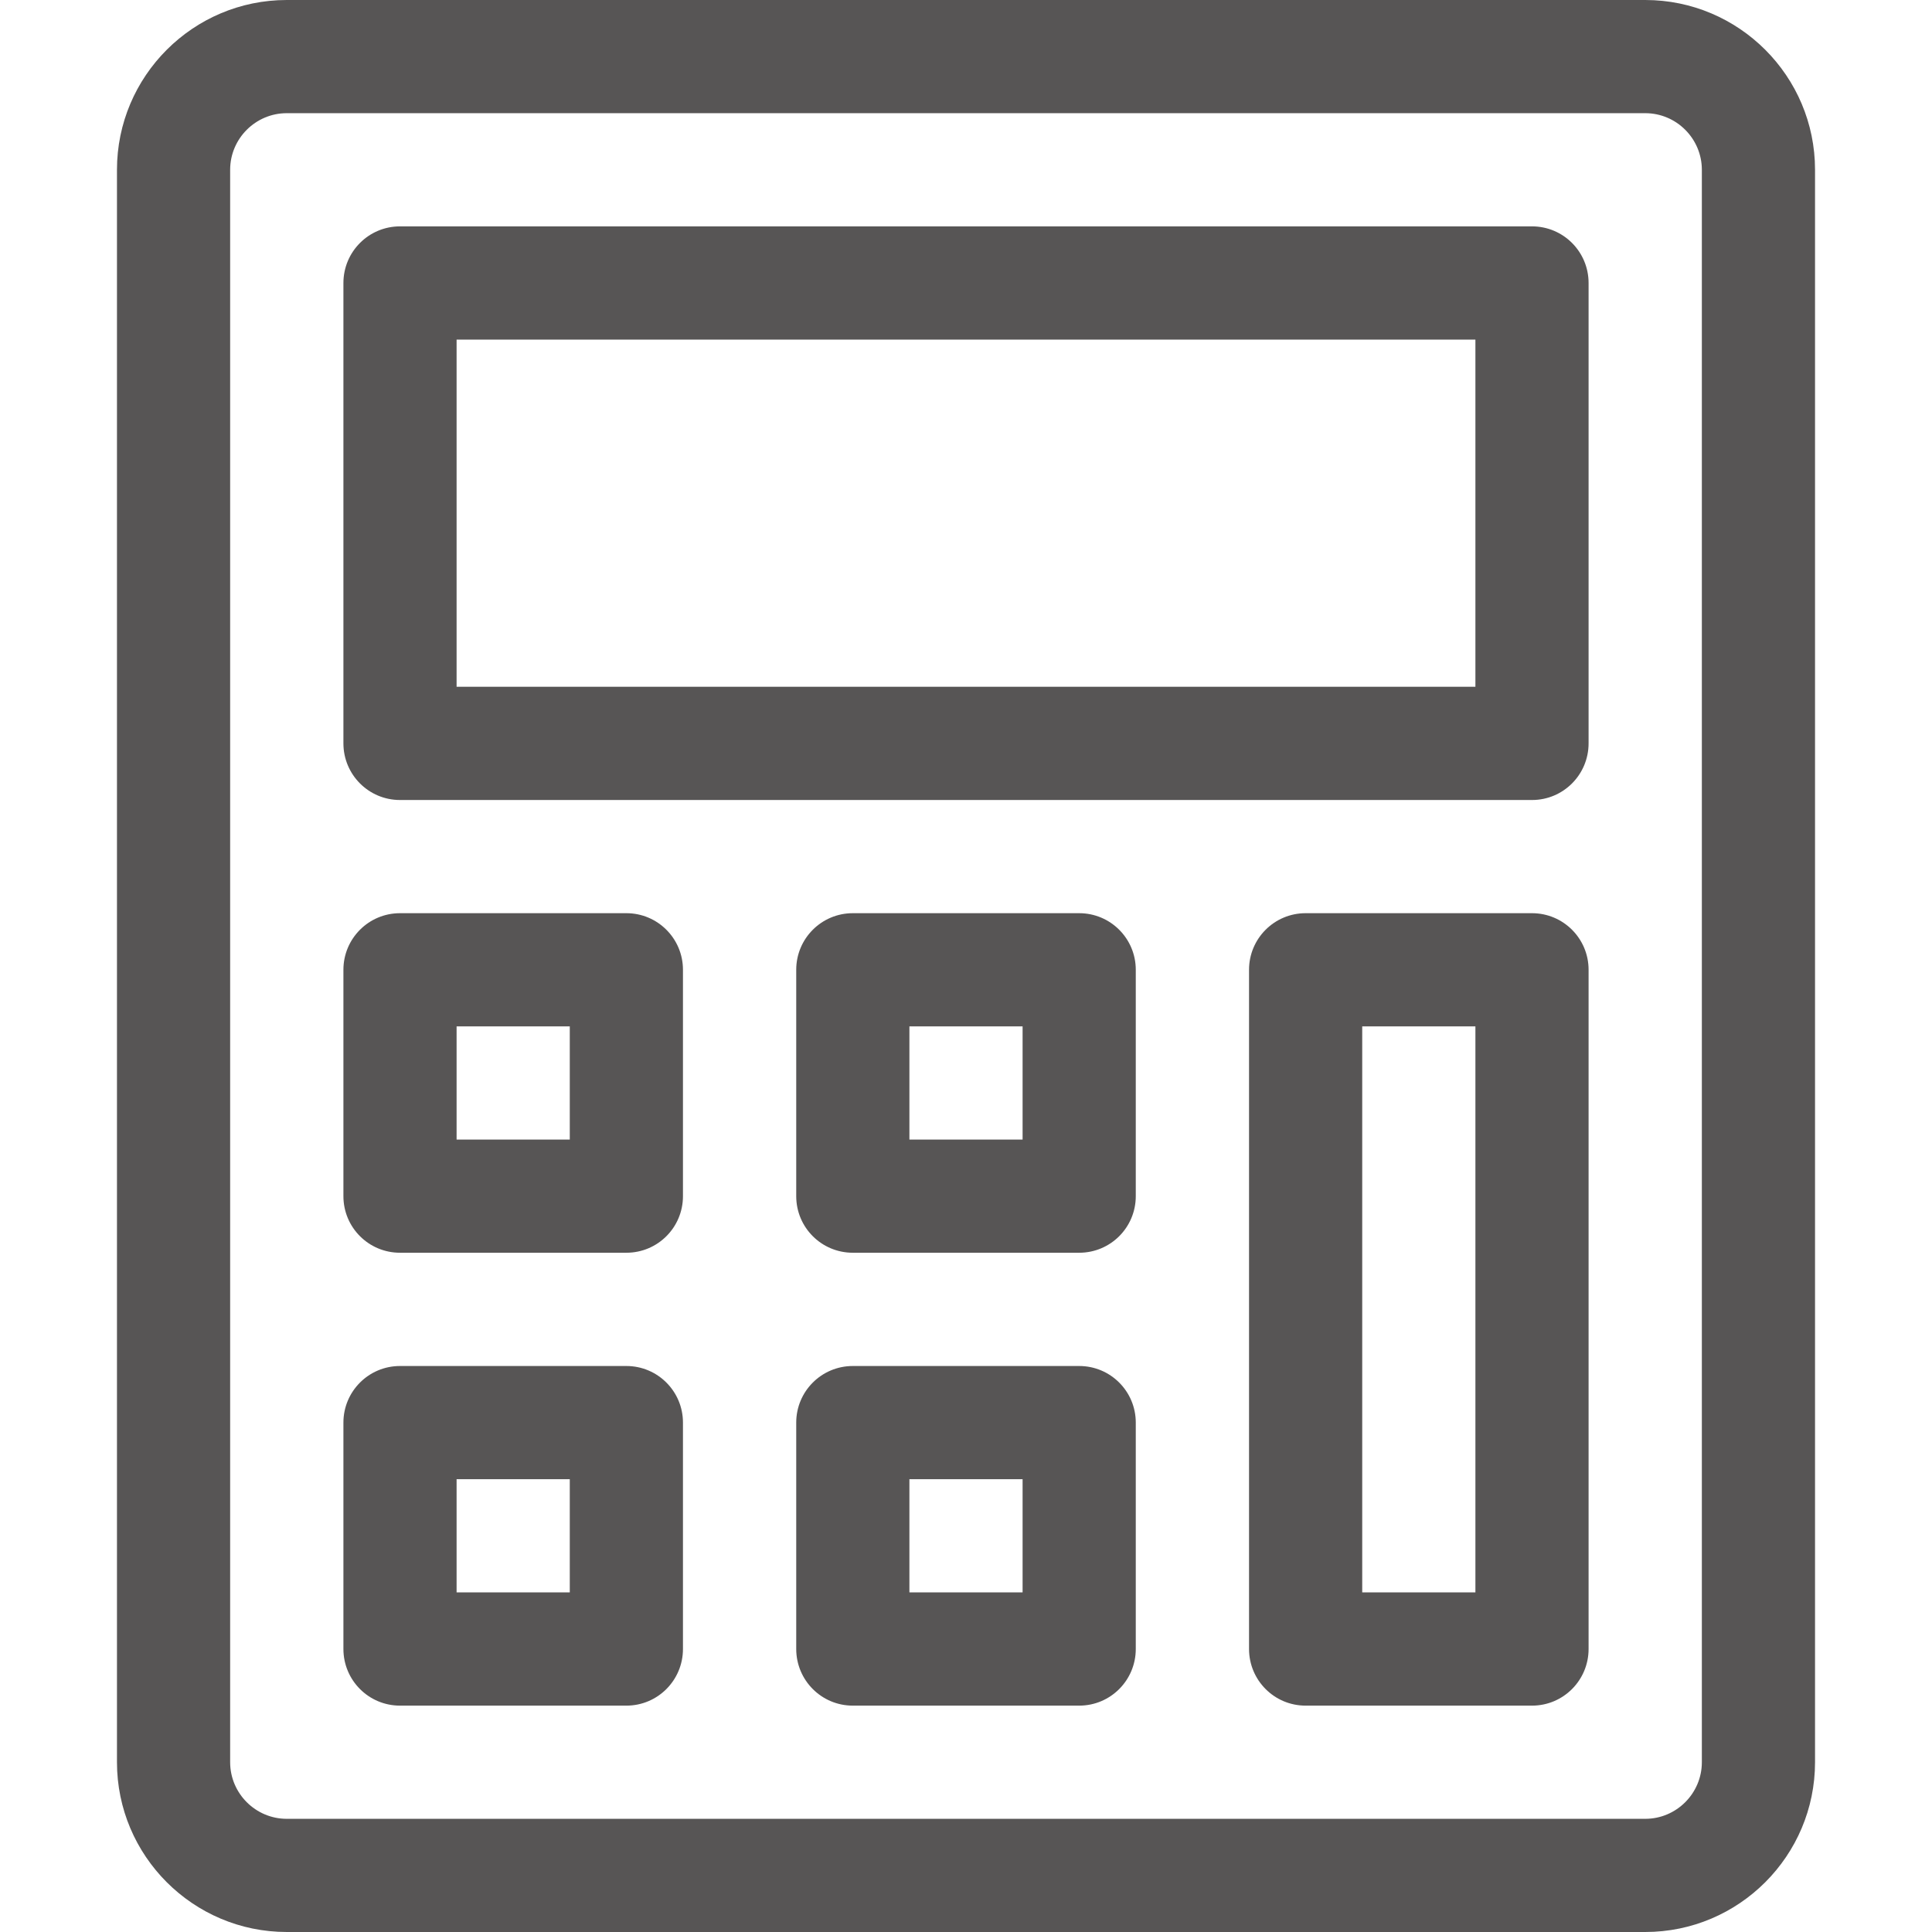
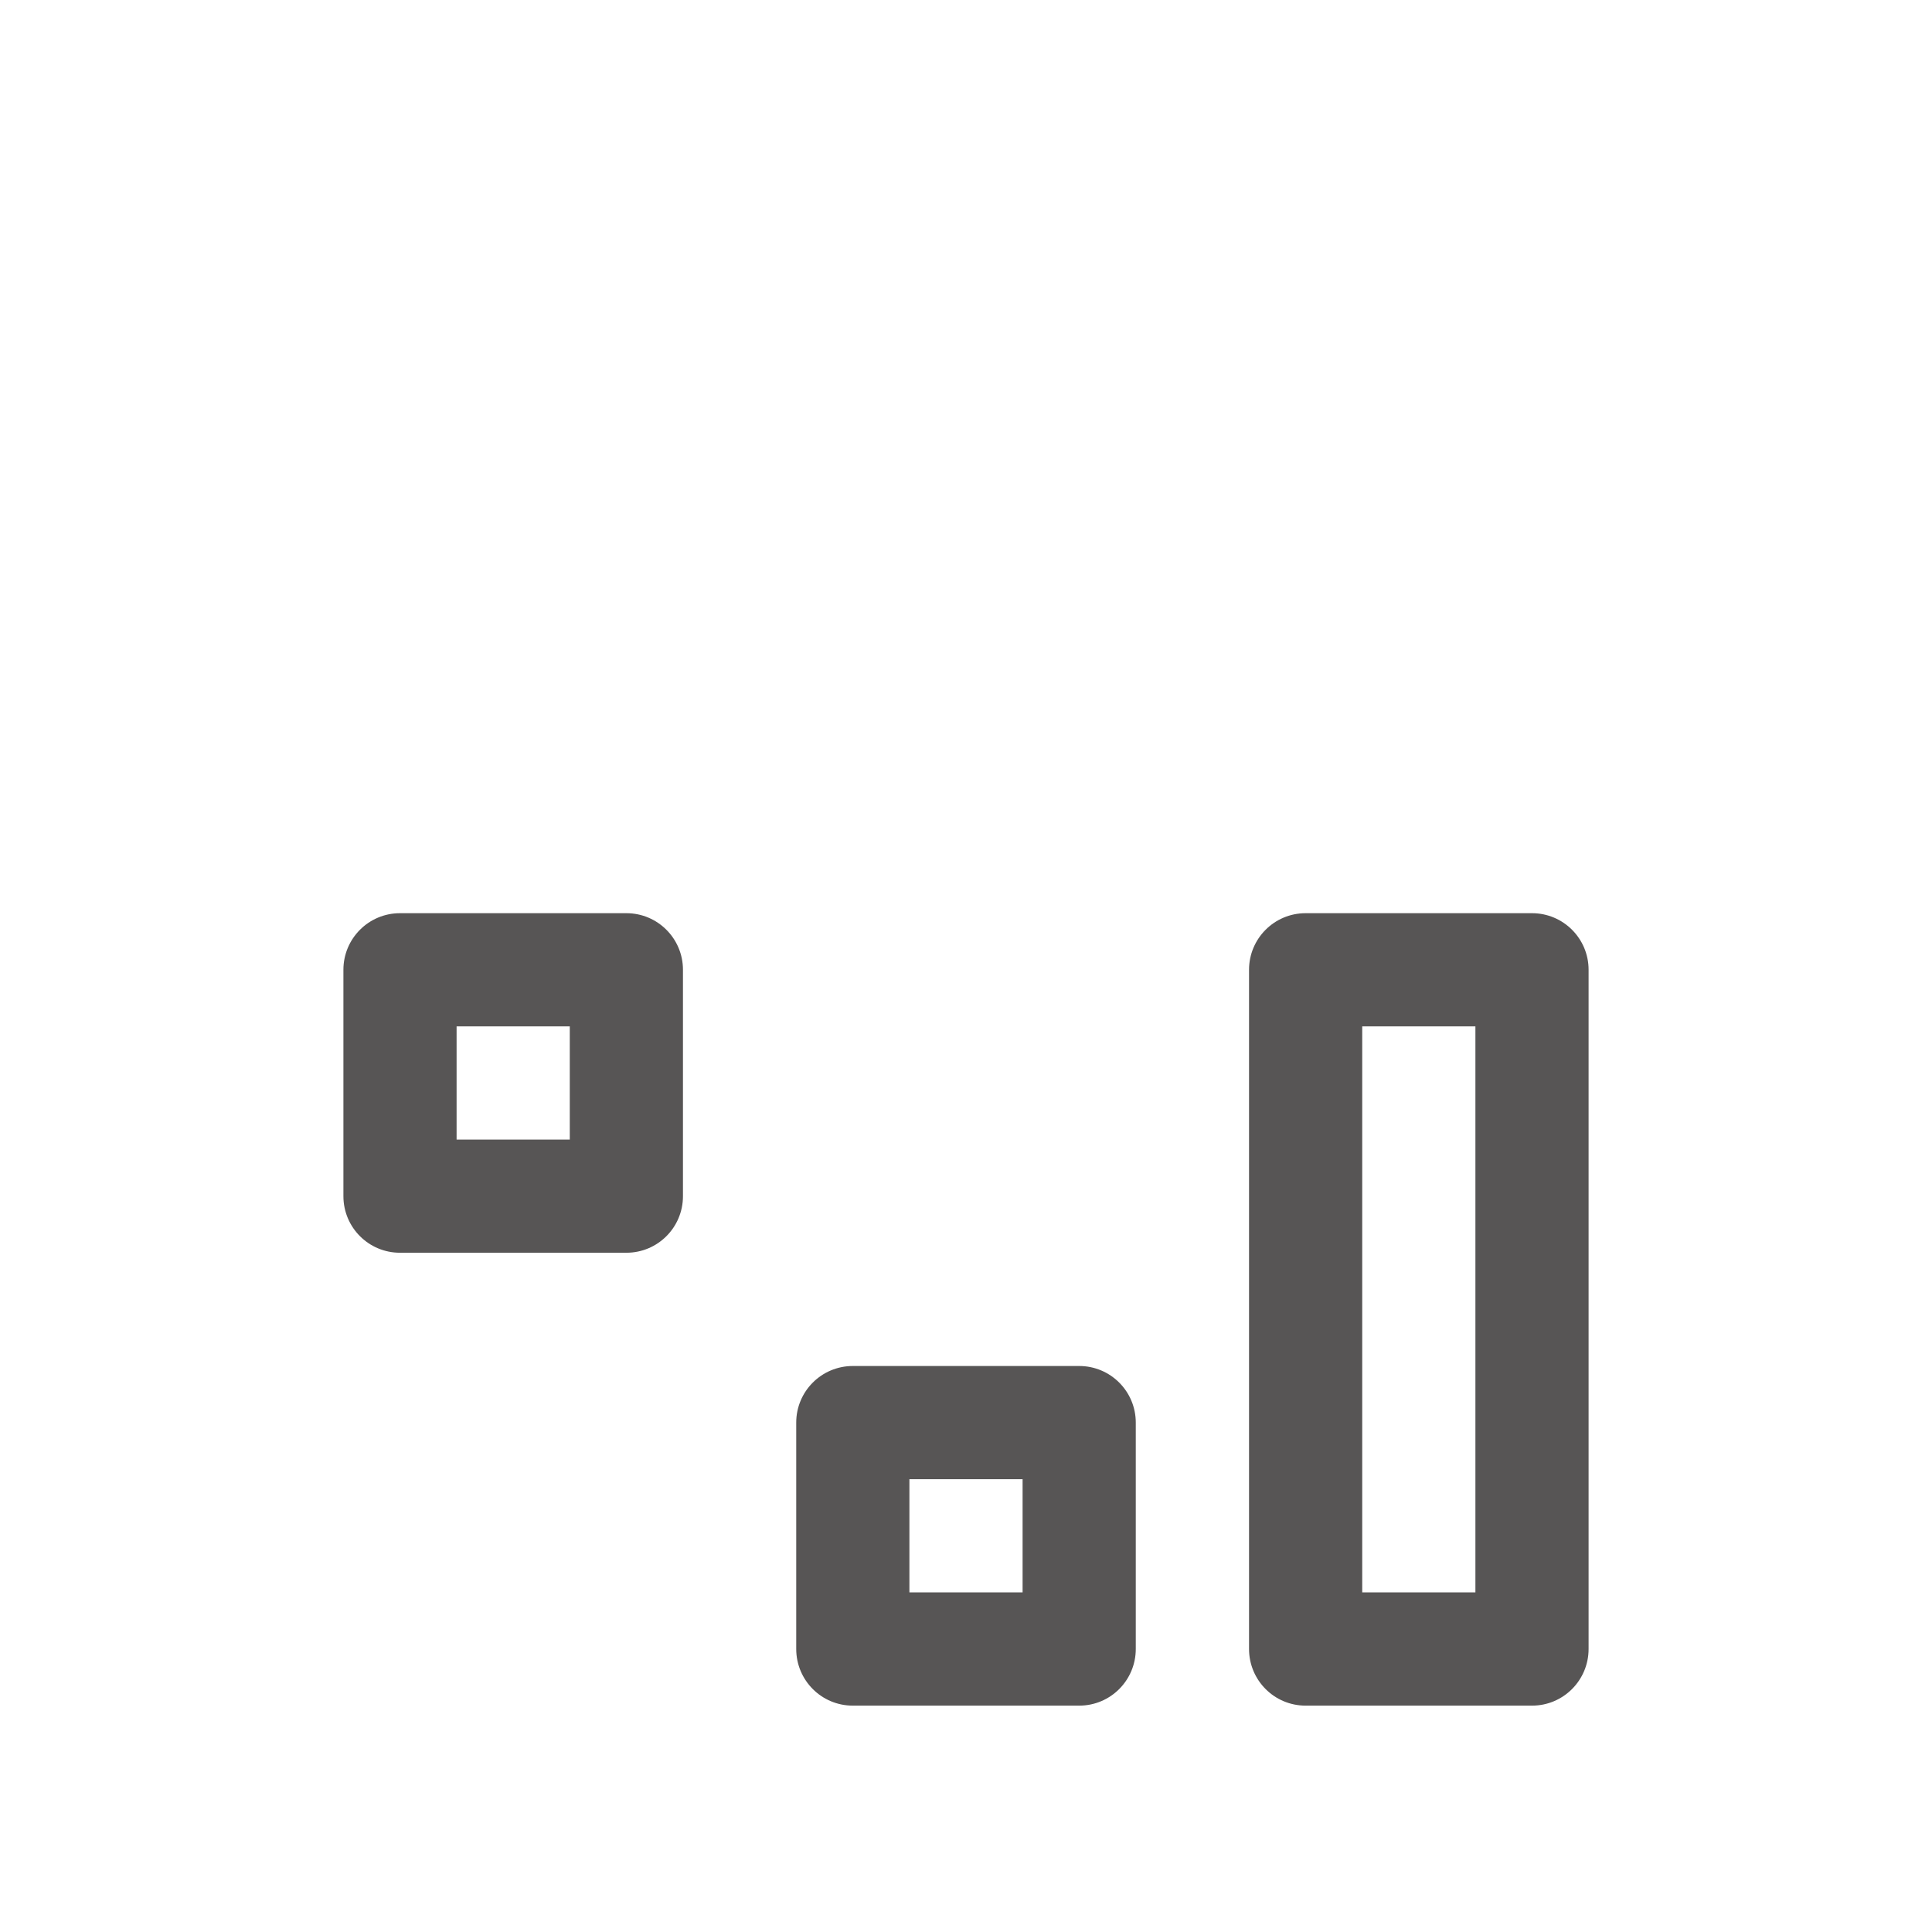
<svg xmlns="http://www.w3.org/2000/svg" width="24" height="24" viewBox="0 0 24 24" fill="none">
-   <path d="M20.438 0H3.562C2.399 0 1.453 0.946 1.453 2.109V21.891C1.453 23.054 2.399 24 3.562 24H20.438C21.601 24 22.547 23.054 22.547 21.891V2.109C22.547 0.946 21.601 0 20.438 0ZM21.141 21.891C21.141 22.278 20.825 22.594 20.438 22.594H3.562C3.175 22.594 2.859 22.278 2.859 21.891V2.109C2.859 1.722 3.175 1.406 3.562 1.406H20.438C20.825 1.406 21.141 1.722 21.141 2.109V21.891Z" fill="#575555" />
-   <path d="M19.031 2.812H4.969C4.58 2.812 4.266 3.127 4.266 3.516V9.234C4.266 9.623 4.58 9.938 4.969 9.938H19.031C19.42 9.938 19.734 9.623 19.734 9.234V3.516C19.734 3.127 19.42 2.812 19.031 2.812ZM18.328 8.531H5.672V4.219H18.328V8.531Z" fill="#575555" />
  <path d="M7.781 11.344H4.969C4.58 11.344 4.266 11.659 4.266 12.047V14.859C4.266 15.248 4.58 15.562 4.969 15.562H7.781C8.17 15.562 8.484 15.248 8.484 14.859V12.047C8.484 11.659 8.17 11.344 7.781 11.344ZM7.078 14.156H5.672V12.75H7.078V14.156Z" fill="#575555" />
-   <path d="M7.781 16.969H4.969C4.58 16.969 4.266 17.284 4.266 17.672V20.484C4.266 20.873 4.58 21.188 4.969 21.188H7.781C8.17 21.188 8.484 20.873 8.484 20.484V17.672C8.484 17.284 8.17 16.969 7.781 16.969ZM7.078 19.781H5.672V18.375H7.078V19.781Z" fill="#575555" />
-   <path d="M13.406 11.344H10.594C10.205 11.344 9.891 11.659 9.891 12.047V14.859C9.891 15.248 10.205 15.562 10.594 15.562H13.406C13.795 15.562 14.109 15.248 14.109 14.859V12.047C14.109 11.659 13.795 11.344 13.406 11.344ZM12.703 14.156H11.297V12.75H12.703V14.156Z" fill="#575555" />
  <path d="M13.406 16.969H10.594C10.205 16.969 9.891 17.284 9.891 17.672V20.484C9.891 20.873 10.205 21.188 10.594 21.188H13.406C13.795 21.188 14.109 20.873 14.109 20.484V17.672C14.109 17.284 13.795 16.969 13.406 16.969ZM12.703 19.781H11.297V18.375H12.703V19.781Z" fill="#575555" />
  <path d="M19.031 11.344H16.219C15.83 11.344 15.516 11.659 15.516 12.047V20.484C15.516 20.873 15.83 21.188 16.219 21.188H19.031C19.42 21.188 19.734 20.873 19.734 20.484V12.047C19.734 11.659 19.42 11.344 19.031 11.344ZM18.328 19.781H16.922V12.75H18.328V19.781Z" fill="#575555" />
</svg>